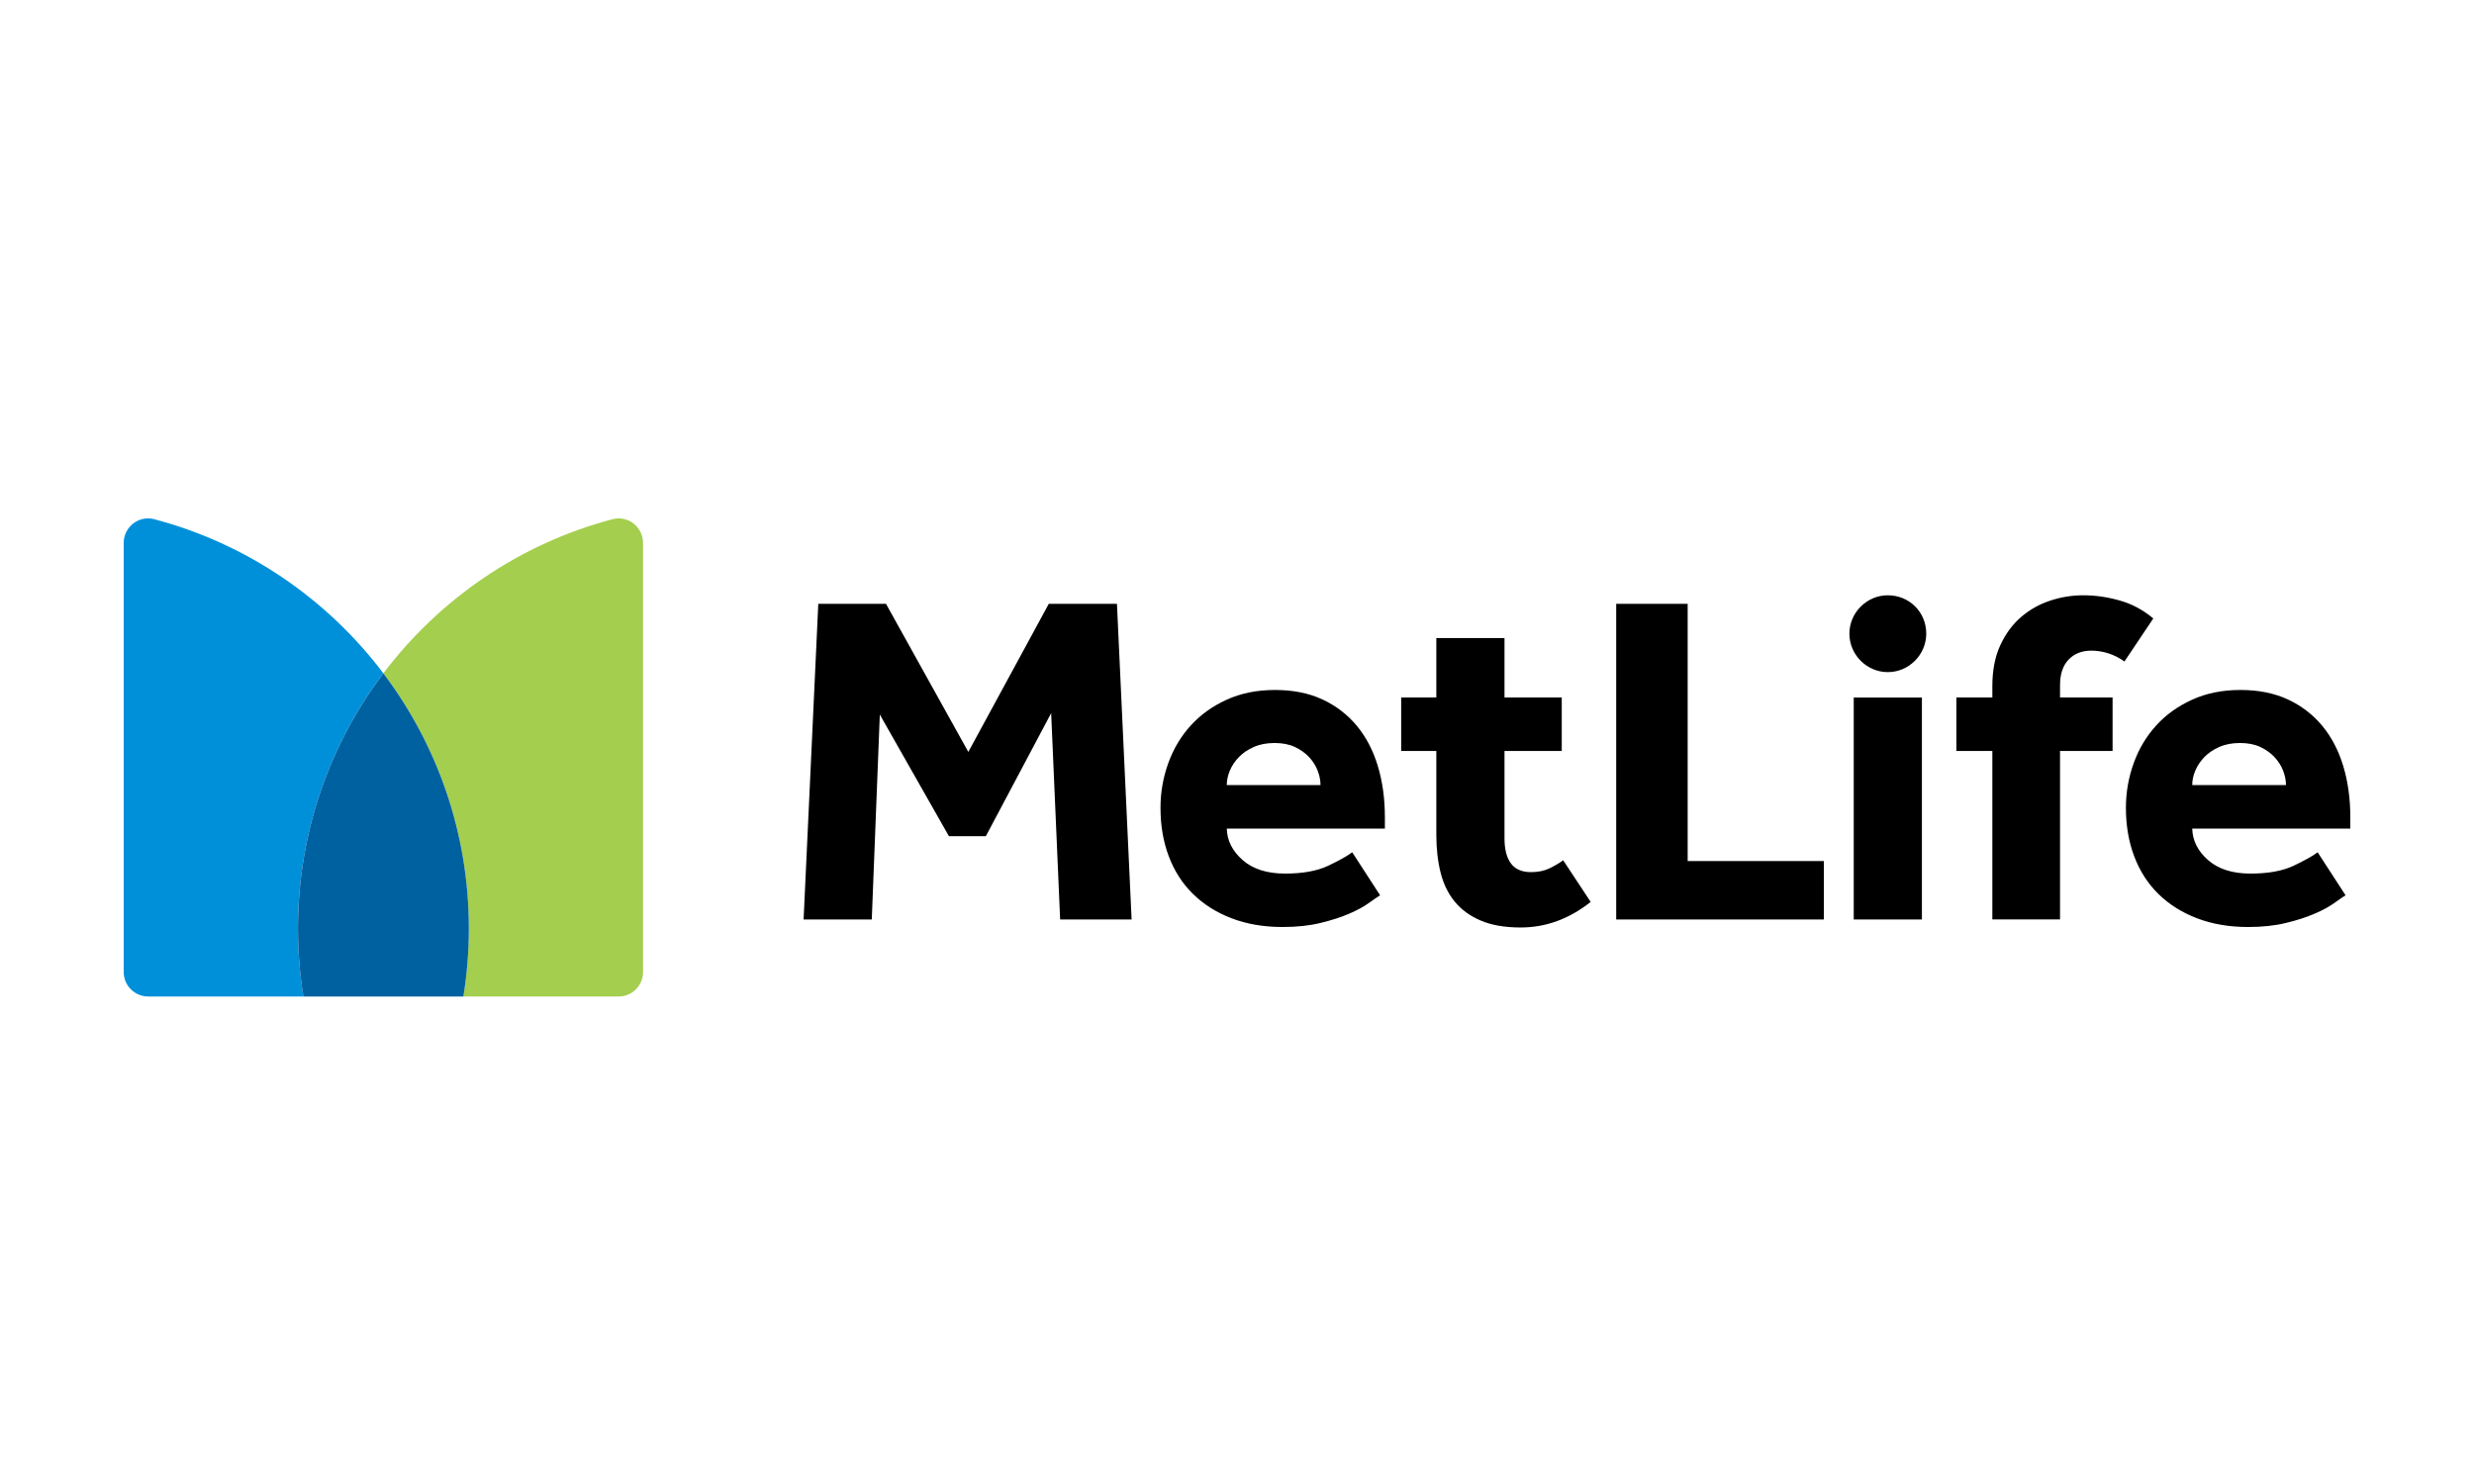
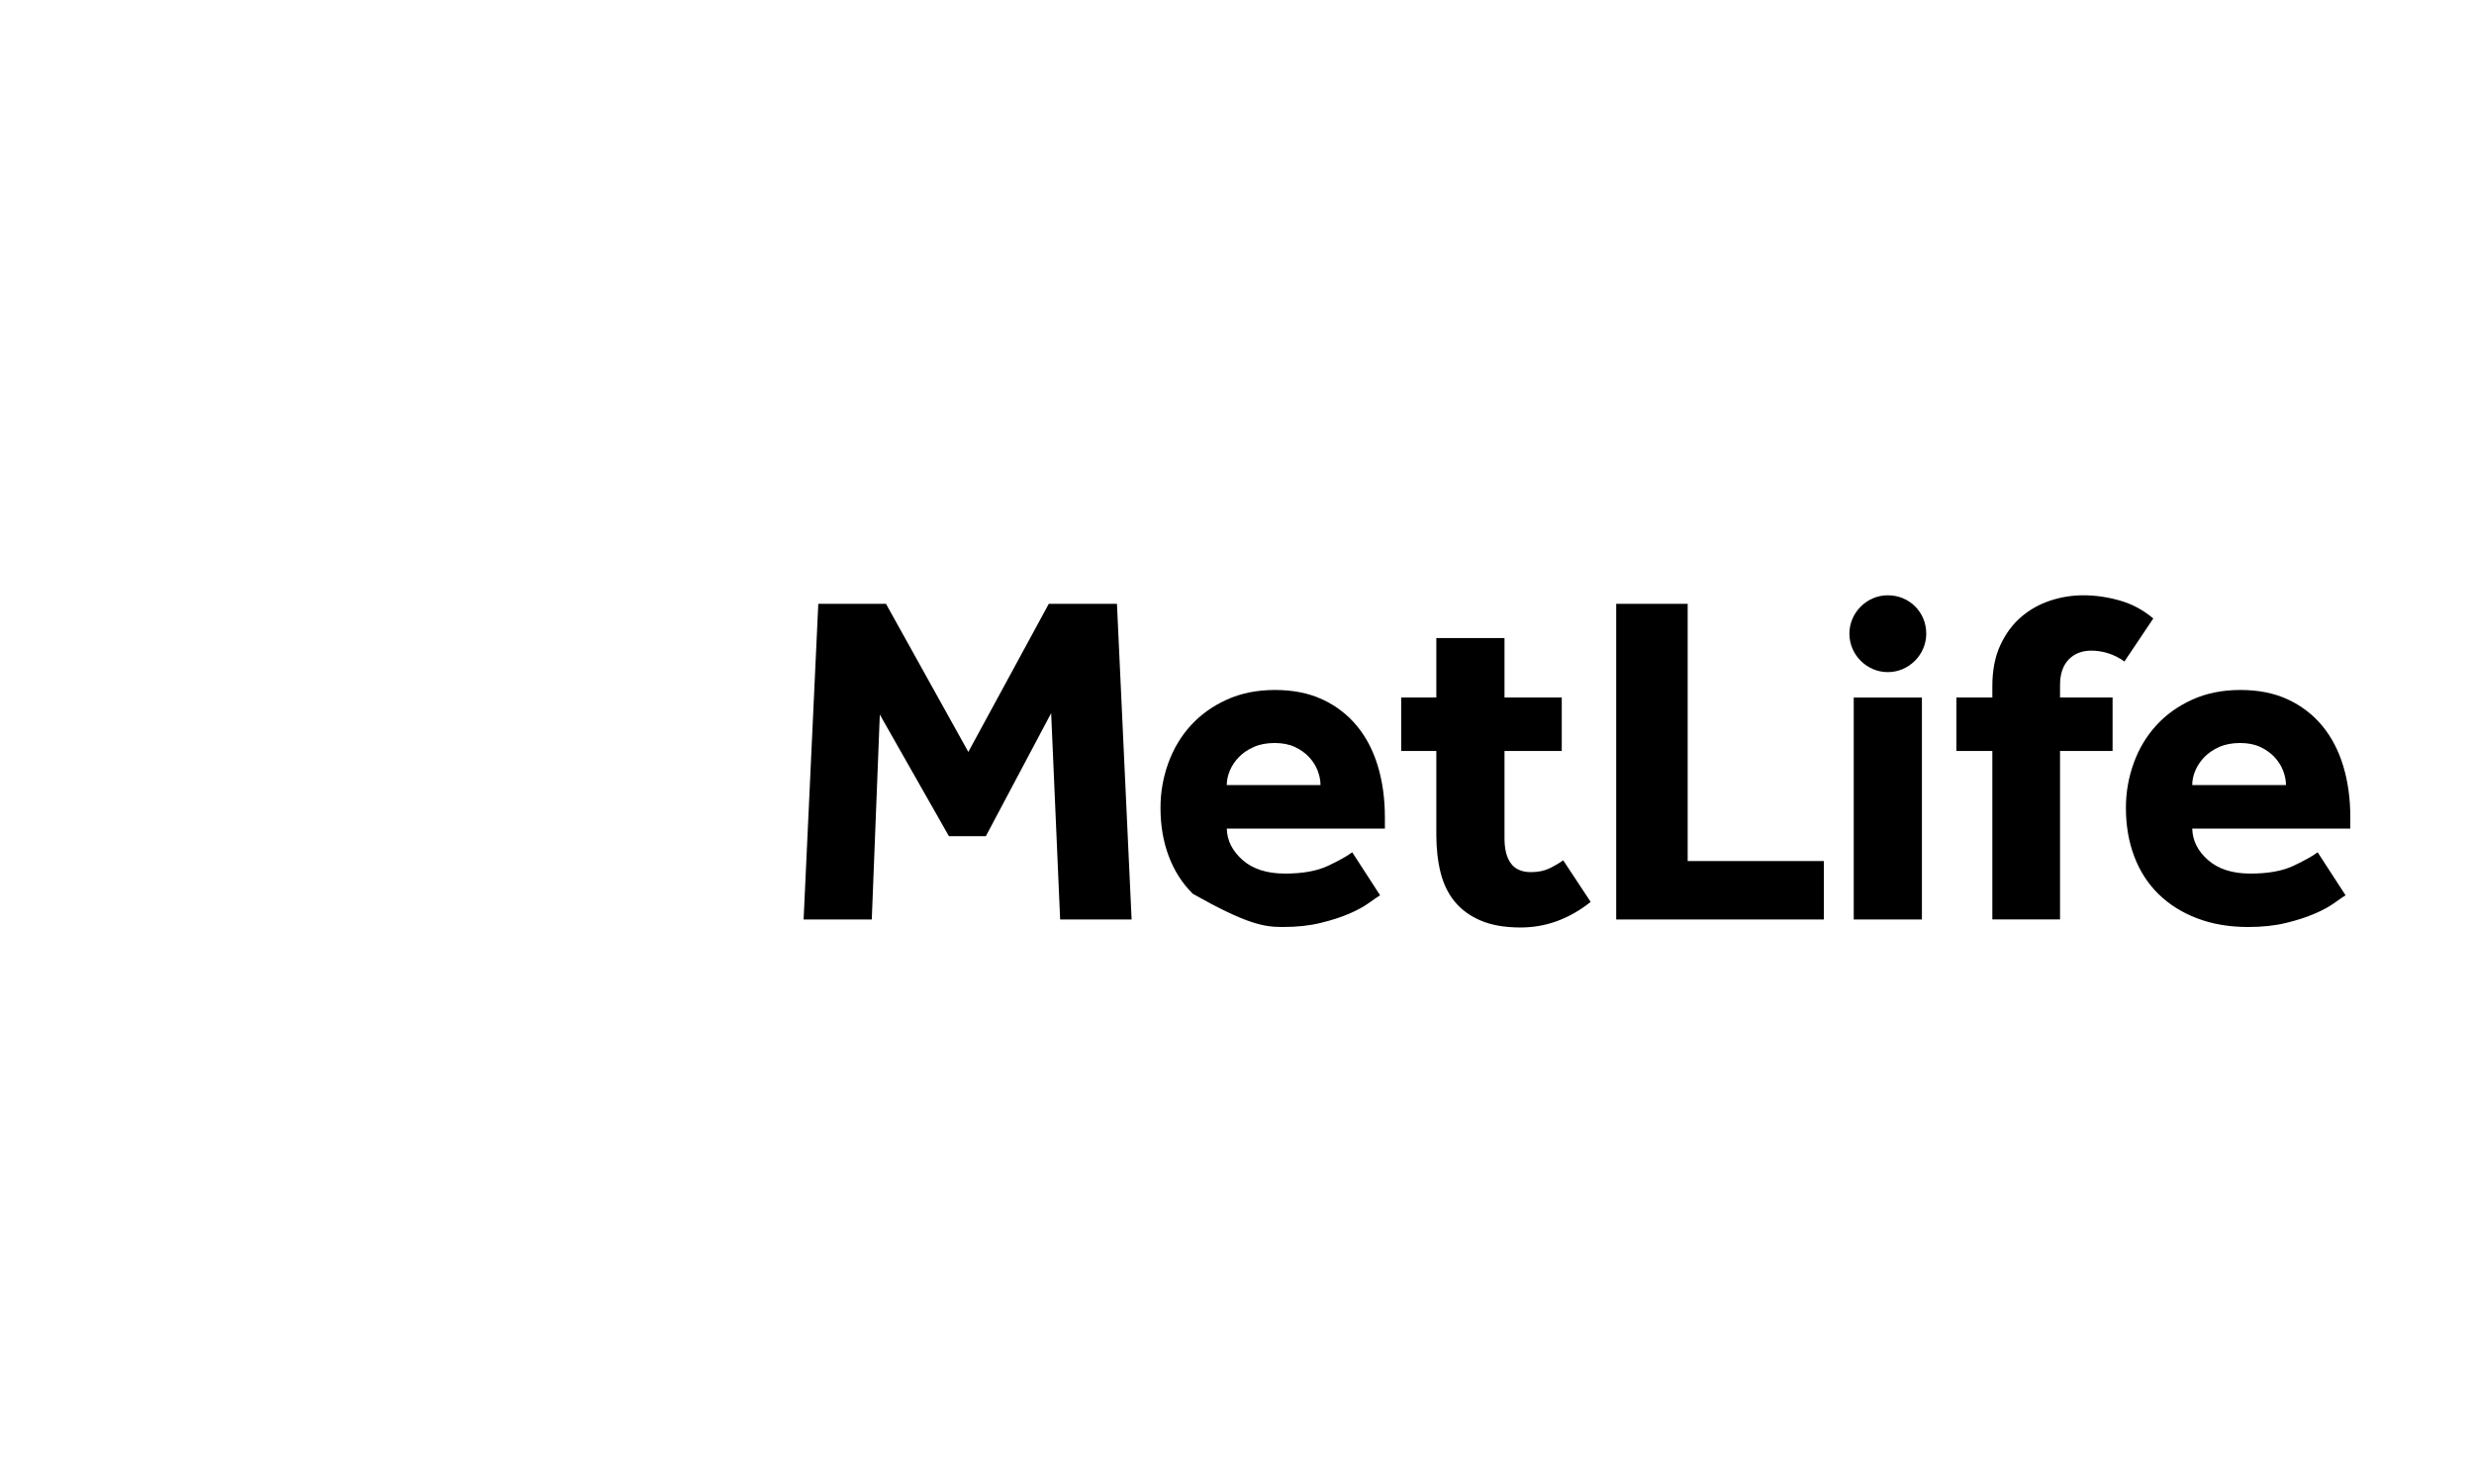
<svg xmlns="http://www.w3.org/2000/svg" width="160" height="96" viewBox="0 0 160 96" fill="none">
-   <path d="M122.089 43.48C120.729 43.48 119.605 42.356 119.605 40.993C119.605 39.633 120.729 38.509 122.089 38.509C123.486 38.509 124.576 39.599 124.576 40.993C124.573 42.356 123.45 43.48 122.089 43.48ZM51.971 59.481H56.38L56.9 46.225L61.369 54.093H63.757L67.981 46.134L68.562 59.481H73.184L72.236 39.061H67.828L62.624 48.642L57.299 39.061H52.921L51.971 59.481ZM87.452 55.134C87.126 55.379 86.605 55.669 85.892 56.008C85.177 56.344 84.248 56.512 83.106 56.512C81.942 56.512 81.03 56.221 80.365 55.638C79.703 55.057 79.36 54.378 79.34 53.603H89.564V52.868C89.564 51.664 89.411 50.557 89.106 49.547C88.799 48.536 88.345 47.67 87.743 46.945C87.14 46.221 86.401 45.654 85.523 45.246C84.644 44.838 83.624 44.634 82.46 44.634C81.296 44.634 80.257 44.843 79.338 45.261C78.419 45.678 77.644 46.235 77.012 46.928C76.379 47.622 75.894 48.433 75.558 49.362C75.222 50.291 75.052 51.256 75.052 52.254C75.052 53.397 75.229 54.443 75.587 55.391C75.944 56.341 76.465 57.153 77.149 57.825C77.833 58.499 78.664 59.025 79.643 59.401C80.622 59.778 81.724 59.968 82.95 59.968C83.869 59.968 84.685 59.881 85.398 59.706C86.113 59.533 86.73 59.334 87.251 59.109C87.772 58.885 88.194 58.655 88.52 58.42C88.847 58.185 89.092 58.017 89.255 57.916L87.452 55.134ZM79.338 50.785C79.338 50.478 79.405 50.169 79.537 49.852C79.669 49.535 79.864 49.245 80.118 48.98C80.372 48.714 80.694 48.496 81.083 48.323C81.469 48.15 81.92 48.064 82.429 48.064C82.94 48.064 83.377 48.15 83.747 48.323C84.114 48.496 84.421 48.717 84.666 48.98C84.911 49.247 85.096 49.537 85.216 49.852C85.338 50.169 85.4 50.478 85.4 50.785H79.338ZM104.521 59.481H117.954V55.7H109.146V39.061H104.524V59.481H104.521ZM119.886 59.481H124.295V45.124H122.089H119.886V59.481ZM139.259 40.009C138.606 39.457 137.881 39.071 137.085 38.845C136.288 38.62 135.503 38.509 134.728 38.509C133.993 38.509 133.273 38.627 132.57 38.862C131.867 39.097 131.238 39.455 130.689 39.932C130.137 40.413 129.695 41.02 129.357 41.754C129.021 42.489 128.85 43.367 128.85 44.387V45.121H126.525V48.58H128.85V59.478H133.228V48.58H136.626V45.121H133.228V44.325C133.228 43.609 133.41 43.06 133.78 42.671C134.147 42.285 134.637 42.09 135.249 42.09C135.635 42.09 136.014 42.153 136.381 42.273C136.749 42.395 137.085 42.57 137.392 42.793L139.259 40.009ZM101.097 55.653C100.811 55.856 100.504 56.034 100.177 56.188C99.851 56.341 99.462 56.418 99.013 56.418C98.421 56.418 97.989 56.228 97.713 55.852C97.436 55.475 97.3 54.937 97.3 54.244V48.58H101.003V45.121H97.3V41.274H92.891V45.121H90.618V48.58H92.891V53.999C92.891 54.897 92.982 55.712 93.167 56.449C93.352 57.184 93.656 57.813 94.086 58.331C94.513 58.852 95.075 59.26 95.771 59.555C96.465 59.85 97.321 59.999 98.341 59.999C99.973 59.999 101.485 59.447 102.873 58.345L101.097 55.653ZM149.889 55.134C149.562 55.379 149.041 55.669 148.329 56.008C147.613 56.344 146.685 56.512 145.542 56.512C144.378 56.512 143.466 56.221 142.801 55.638C142.139 55.057 141.796 54.378 141.777 53.603H152.001V52.868C152.001 51.664 151.847 50.557 151.542 49.547C151.235 48.536 150.781 47.67 150.179 46.945C149.577 46.221 148.837 45.654 147.959 45.246C147.081 44.838 146.061 44.634 144.897 44.634C143.733 44.634 142.693 44.843 141.774 45.261C140.855 45.678 140.08 46.235 139.449 46.928C138.815 47.622 138.33 48.433 137.994 49.362C137.658 50.291 137.488 51.256 137.488 52.254C137.488 53.397 137.665 54.443 138.023 55.391C138.381 56.341 138.901 57.153 139.585 57.825C140.269 58.499 141.1 59.025 142.081 59.401C143.061 59.778 144.162 59.968 145.389 59.968C146.308 59.968 147.124 59.881 147.837 59.706C148.552 59.533 149.169 59.334 149.689 59.109C150.21 58.885 150.633 58.655 150.959 58.42C151.285 58.185 151.53 58.017 151.693 57.916L149.889 55.134ZM141.777 50.785C141.777 50.478 141.841 50.169 141.976 49.852C142.108 49.535 142.302 49.245 142.557 48.98C142.811 48.714 143.133 48.496 143.521 48.323C143.908 48.15 144.359 48.064 144.868 48.064C145.379 48.064 145.816 48.15 146.183 48.323C146.55 48.496 146.857 48.717 147.102 48.98C147.347 49.247 147.532 49.537 147.654 49.852C147.777 50.169 147.839 50.478 147.839 50.785H141.777Z" fill="black" />
-   <path d="M24.794 43.556C28.262 48.148 30.319 53.867 30.319 60.069C30.319 61.566 30.196 63.032 29.966 64.465H40.005C40.879 64.465 41.587 63.755 41.587 62.881V35.123C41.587 34.088 40.612 33.323 39.614 33.587C33.621 35.168 28.432 38.742 24.794 43.556Z" fill="#A4CE4E" />
-   <path d="M19.621 64.463C19.39 63.032 19.268 61.564 19.268 60.066C19.268 53.864 21.327 48.145 24.793 43.554C21.157 38.742 15.968 35.168 9.973 33.587C8.974 33.323 8 34.088 8 35.123V62.879C8 63.755 8.708 64.463 9.582 64.463H19.621Z" fill="#0090DA" />
-   <path d="M24.793 43.557C21.325 48.148 19.269 53.867 19.269 60.069C19.269 61.566 19.391 63.033 19.621 64.466H29.968C30.198 63.035 30.321 61.566 30.321 60.069C30.321 53.867 28.261 48.148 24.793 43.557Z" fill="#0061A0" />
+   <path d="M122.089 43.48C120.729 43.48 119.605 42.356 119.605 40.993C119.605 39.633 120.729 38.509 122.089 38.509C123.486 38.509 124.576 39.599 124.576 40.993C124.573 42.356 123.45 43.48 122.089 43.48ZM51.971 59.481H56.38L56.9 46.225L61.369 54.093H63.757L67.981 46.134L68.562 59.481H73.184L72.236 39.061H67.828L62.624 48.642L57.299 39.061H52.921L51.971 59.481ZM87.452 55.134C87.126 55.379 86.605 55.669 85.892 56.008C85.177 56.344 84.248 56.512 83.106 56.512C81.942 56.512 81.03 56.221 80.365 55.638C79.703 55.057 79.36 54.378 79.34 53.603H89.564V52.868C89.564 51.664 89.411 50.557 89.106 49.547C88.799 48.536 88.345 47.67 87.743 46.945C87.14 46.221 86.401 45.654 85.523 45.246C84.644 44.838 83.624 44.634 82.46 44.634C81.296 44.634 80.257 44.843 79.338 45.261C78.419 45.678 77.644 46.235 77.012 46.928C76.379 47.622 75.894 48.433 75.558 49.362C75.222 50.291 75.052 51.256 75.052 52.254C75.052 53.397 75.229 54.443 75.587 55.391C75.944 56.341 76.465 57.153 77.149 57.825C80.622 59.778 81.724 59.968 82.95 59.968C83.869 59.968 84.685 59.881 85.398 59.706C86.113 59.533 86.73 59.334 87.251 59.109C87.772 58.885 88.194 58.655 88.52 58.42C88.847 58.185 89.092 58.017 89.255 57.916L87.452 55.134ZM79.338 50.785C79.338 50.478 79.405 50.169 79.537 49.852C79.669 49.535 79.864 49.245 80.118 48.98C80.372 48.714 80.694 48.496 81.083 48.323C81.469 48.15 81.92 48.064 82.429 48.064C82.94 48.064 83.377 48.15 83.747 48.323C84.114 48.496 84.421 48.717 84.666 48.98C84.911 49.247 85.096 49.537 85.216 49.852C85.338 50.169 85.4 50.478 85.4 50.785H79.338ZM104.521 59.481H117.954V55.7H109.146V39.061H104.524V59.481H104.521ZM119.886 59.481H124.295V45.124H122.089H119.886V59.481ZM139.259 40.009C138.606 39.457 137.881 39.071 137.085 38.845C136.288 38.62 135.503 38.509 134.728 38.509C133.993 38.509 133.273 38.627 132.57 38.862C131.867 39.097 131.238 39.455 130.689 39.932C130.137 40.413 129.695 41.02 129.357 41.754C129.021 42.489 128.85 43.367 128.85 44.387V45.121H126.525V48.58H128.85V59.478H133.228V48.58H136.626V45.121H133.228V44.325C133.228 43.609 133.41 43.06 133.78 42.671C134.147 42.285 134.637 42.09 135.249 42.09C135.635 42.09 136.014 42.153 136.381 42.273C136.749 42.395 137.085 42.57 137.392 42.793L139.259 40.009ZM101.097 55.653C100.811 55.856 100.504 56.034 100.177 56.188C99.851 56.341 99.462 56.418 99.013 56.418C98.421 56.418 97.989 56.228 97.713 55.852C97.436 55.475 97.3 54.937 97.3 54.244V48.58H101.003V45.121H97.3V41.274H92.891V45.121H90.618V48.58H92.891V53.999C92.891 54.897 92.982 55.712 93.167 56.449C93.352 57.184 93.656 57.813 94.086 58.331C94.513 58.852 95.075 59.26 95.771 59.555C96.465 59.85 97.321 59.999 98.341 59.999C99.973 59.999 101.485 59.447 102.873 58.345L101.097 55.653ZM149.889 55.134C149.562 55.379 149.041 55.669 148.329 56.008C147.613 56.344 146.685 56.512 145.542 56.512C144.378 56.512 143.466 56.221 142.801 55.638C142.139 55.057 141.796 54.378 141.777 53.603H152.001V52.868C152.001 51.664 151.847 50.557 151.542 49.547C151.235 48.536 150.781 47.67 150.179 46.945C149.577 46.221 148.837 45.654 147.959 45.246C147.081 44.838 146.061 44.634 144.897 44.634C143.733 44.634 142.693 44.843 141.774 45.261C140.855 45.678 140.08 46.235 139.449 46.928C138.815 47.622 138.33 48.433 137.994 49.362C137.658 50.291 137.488 51.256 137.488 52.254C137.488 53.397 137.665 54.443 138.023 55.391C138.381 56.341 138.901 57.153 139.585 57.825C140.269 58.499 141.1 59.025 142.081 59.401C143.061 59.778 144.162 59.968 145.389 59.968C146.308 59.968 147.124 59.881 147.837 59.706C148.552 59.533 149.169 59.334 149.689 59.109C150.21 58.885 150.633 58.655 150.959 58.42C151.285 58.185 151.53 58.017 151.693 57.916L149.889 55.134ZM141.777 50.785C141.777 50.478 141.841 50.169 141.976 49.852C142.108 49.535 142.302 49.245 142.557 48.98C142.811 48.714 143.133 48.496 143.521 48.323C143.908 48.15 144.359 48.064 144.868 48.064C145.379 48.064 145.816 48.15 146.183 48.323C146.55 48.496 146.857 48.717 147.102 48.98C147.347 49.247 147.532 49.537 147.654 49.852C147.777 50.169 147.839 50.478 147.839 50.785H141.777Z" fill="black" />
</svg>